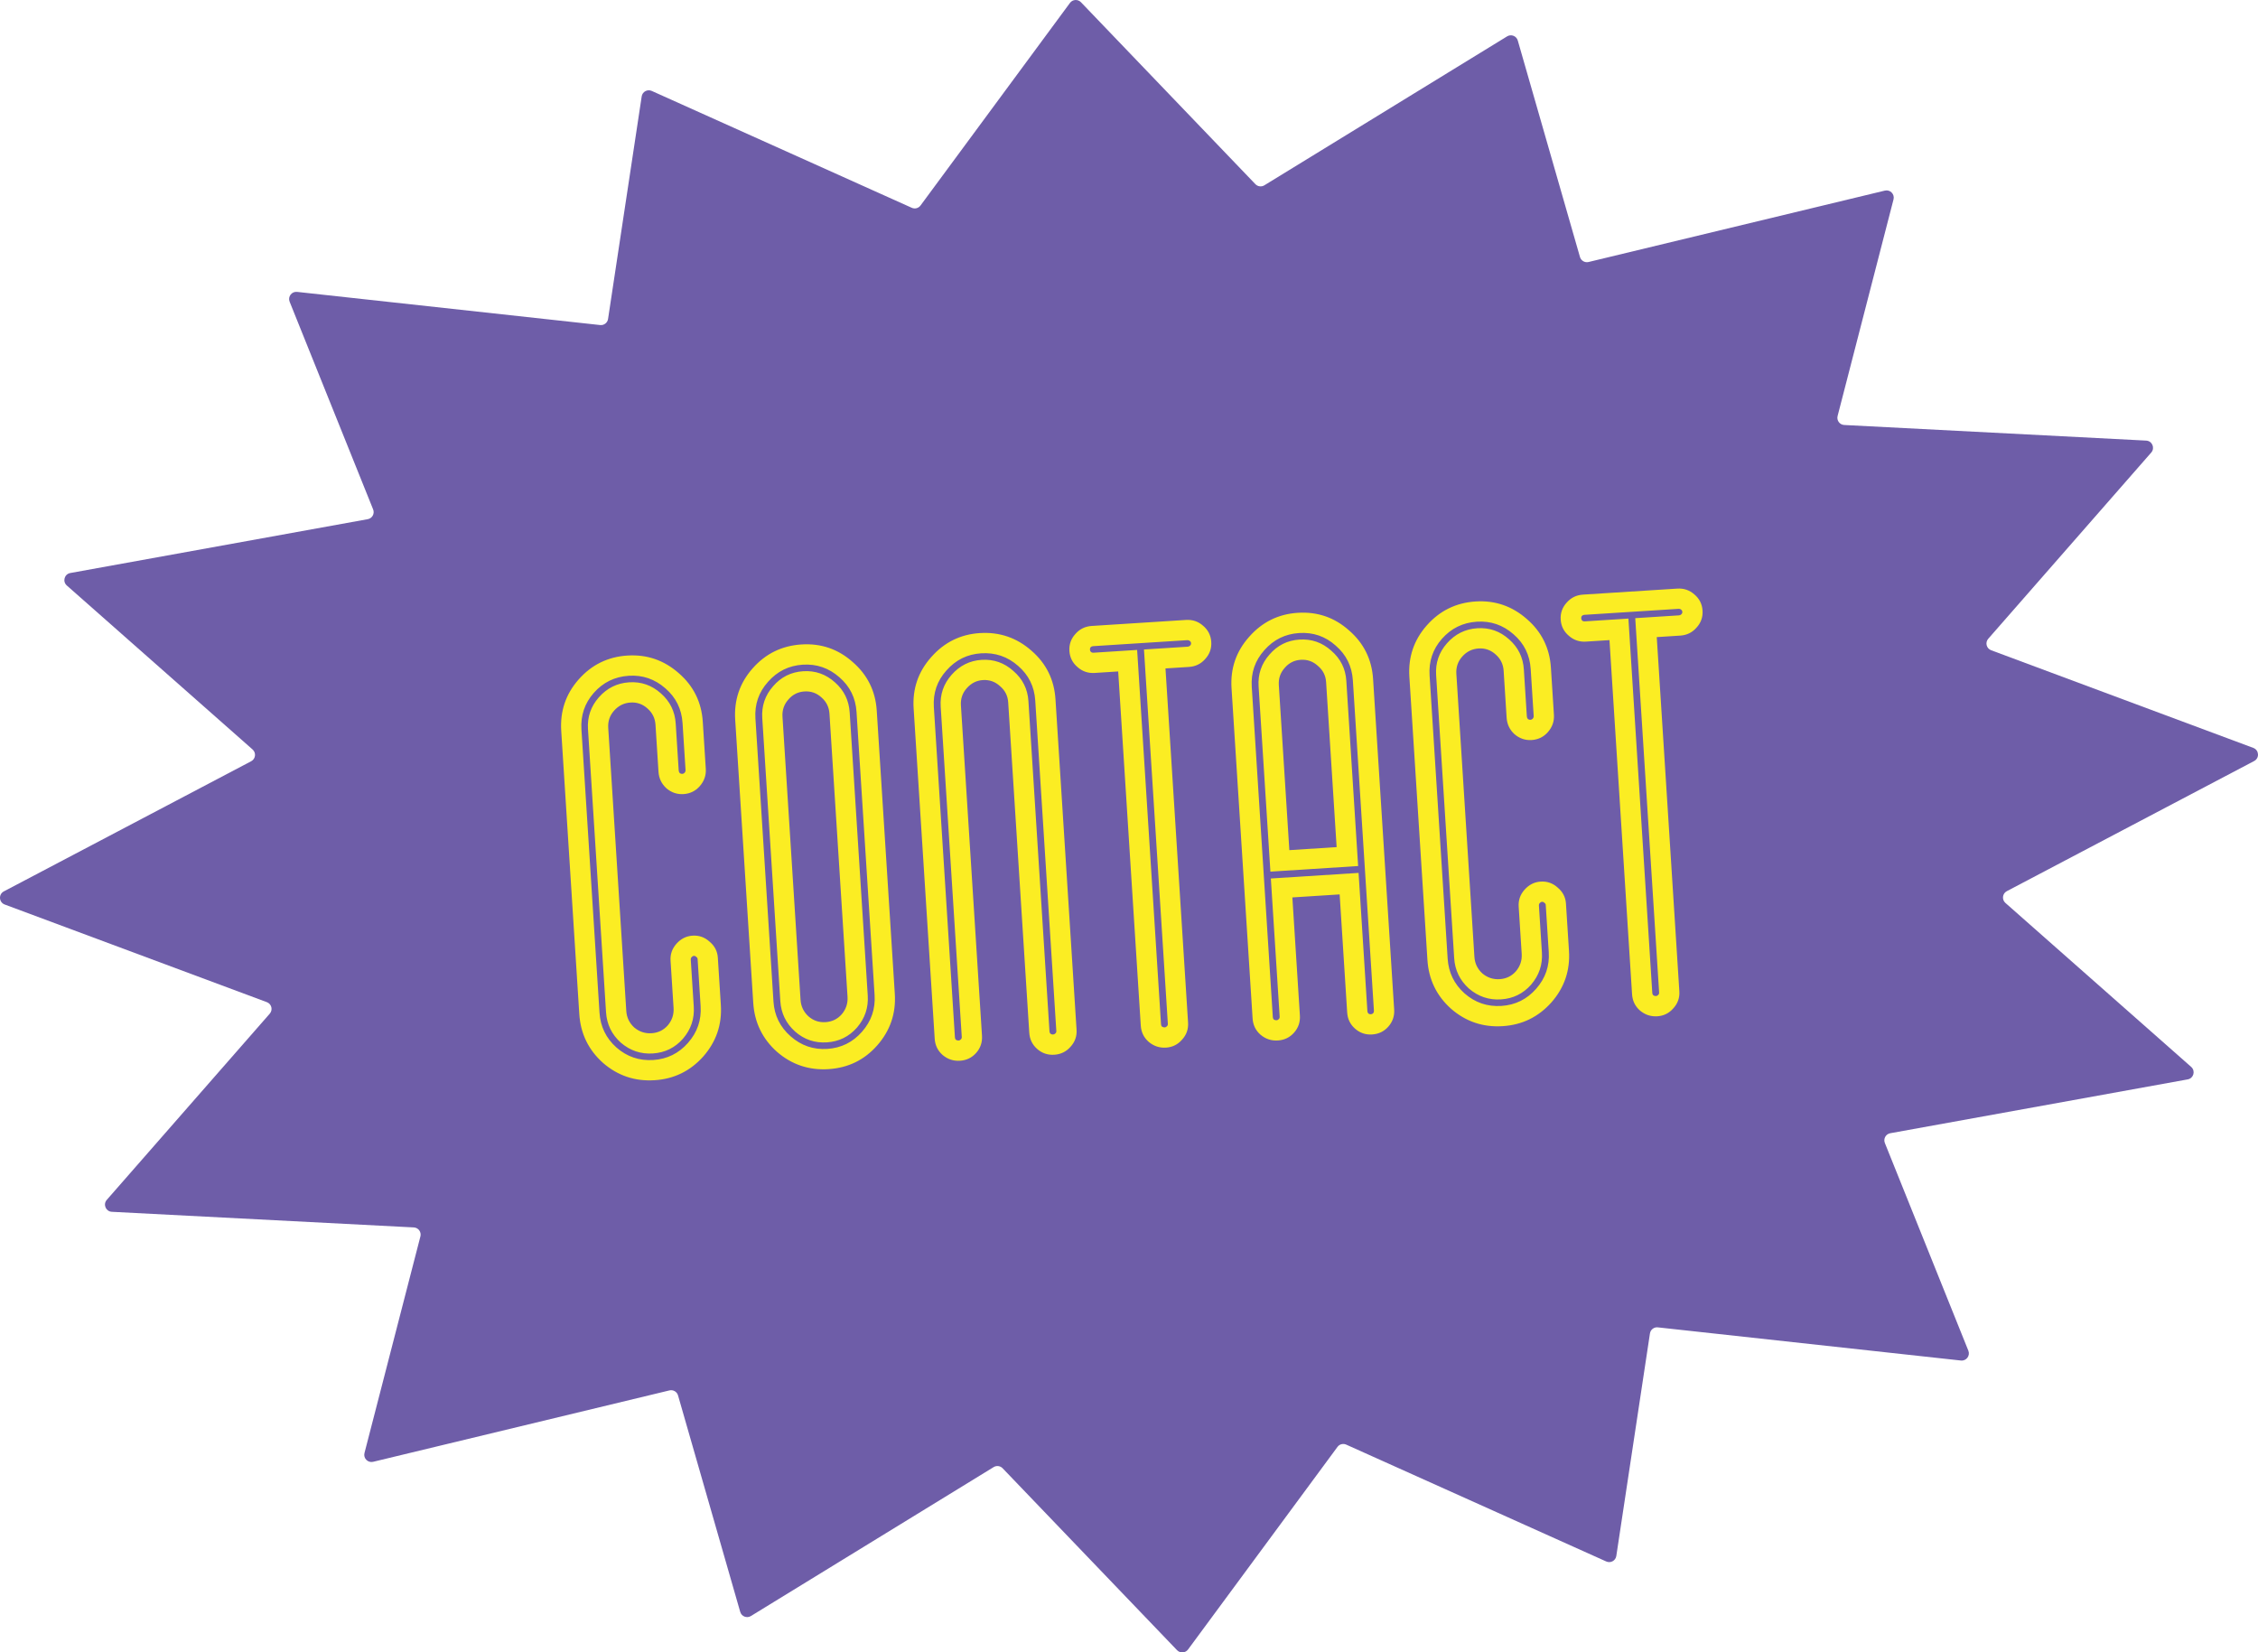
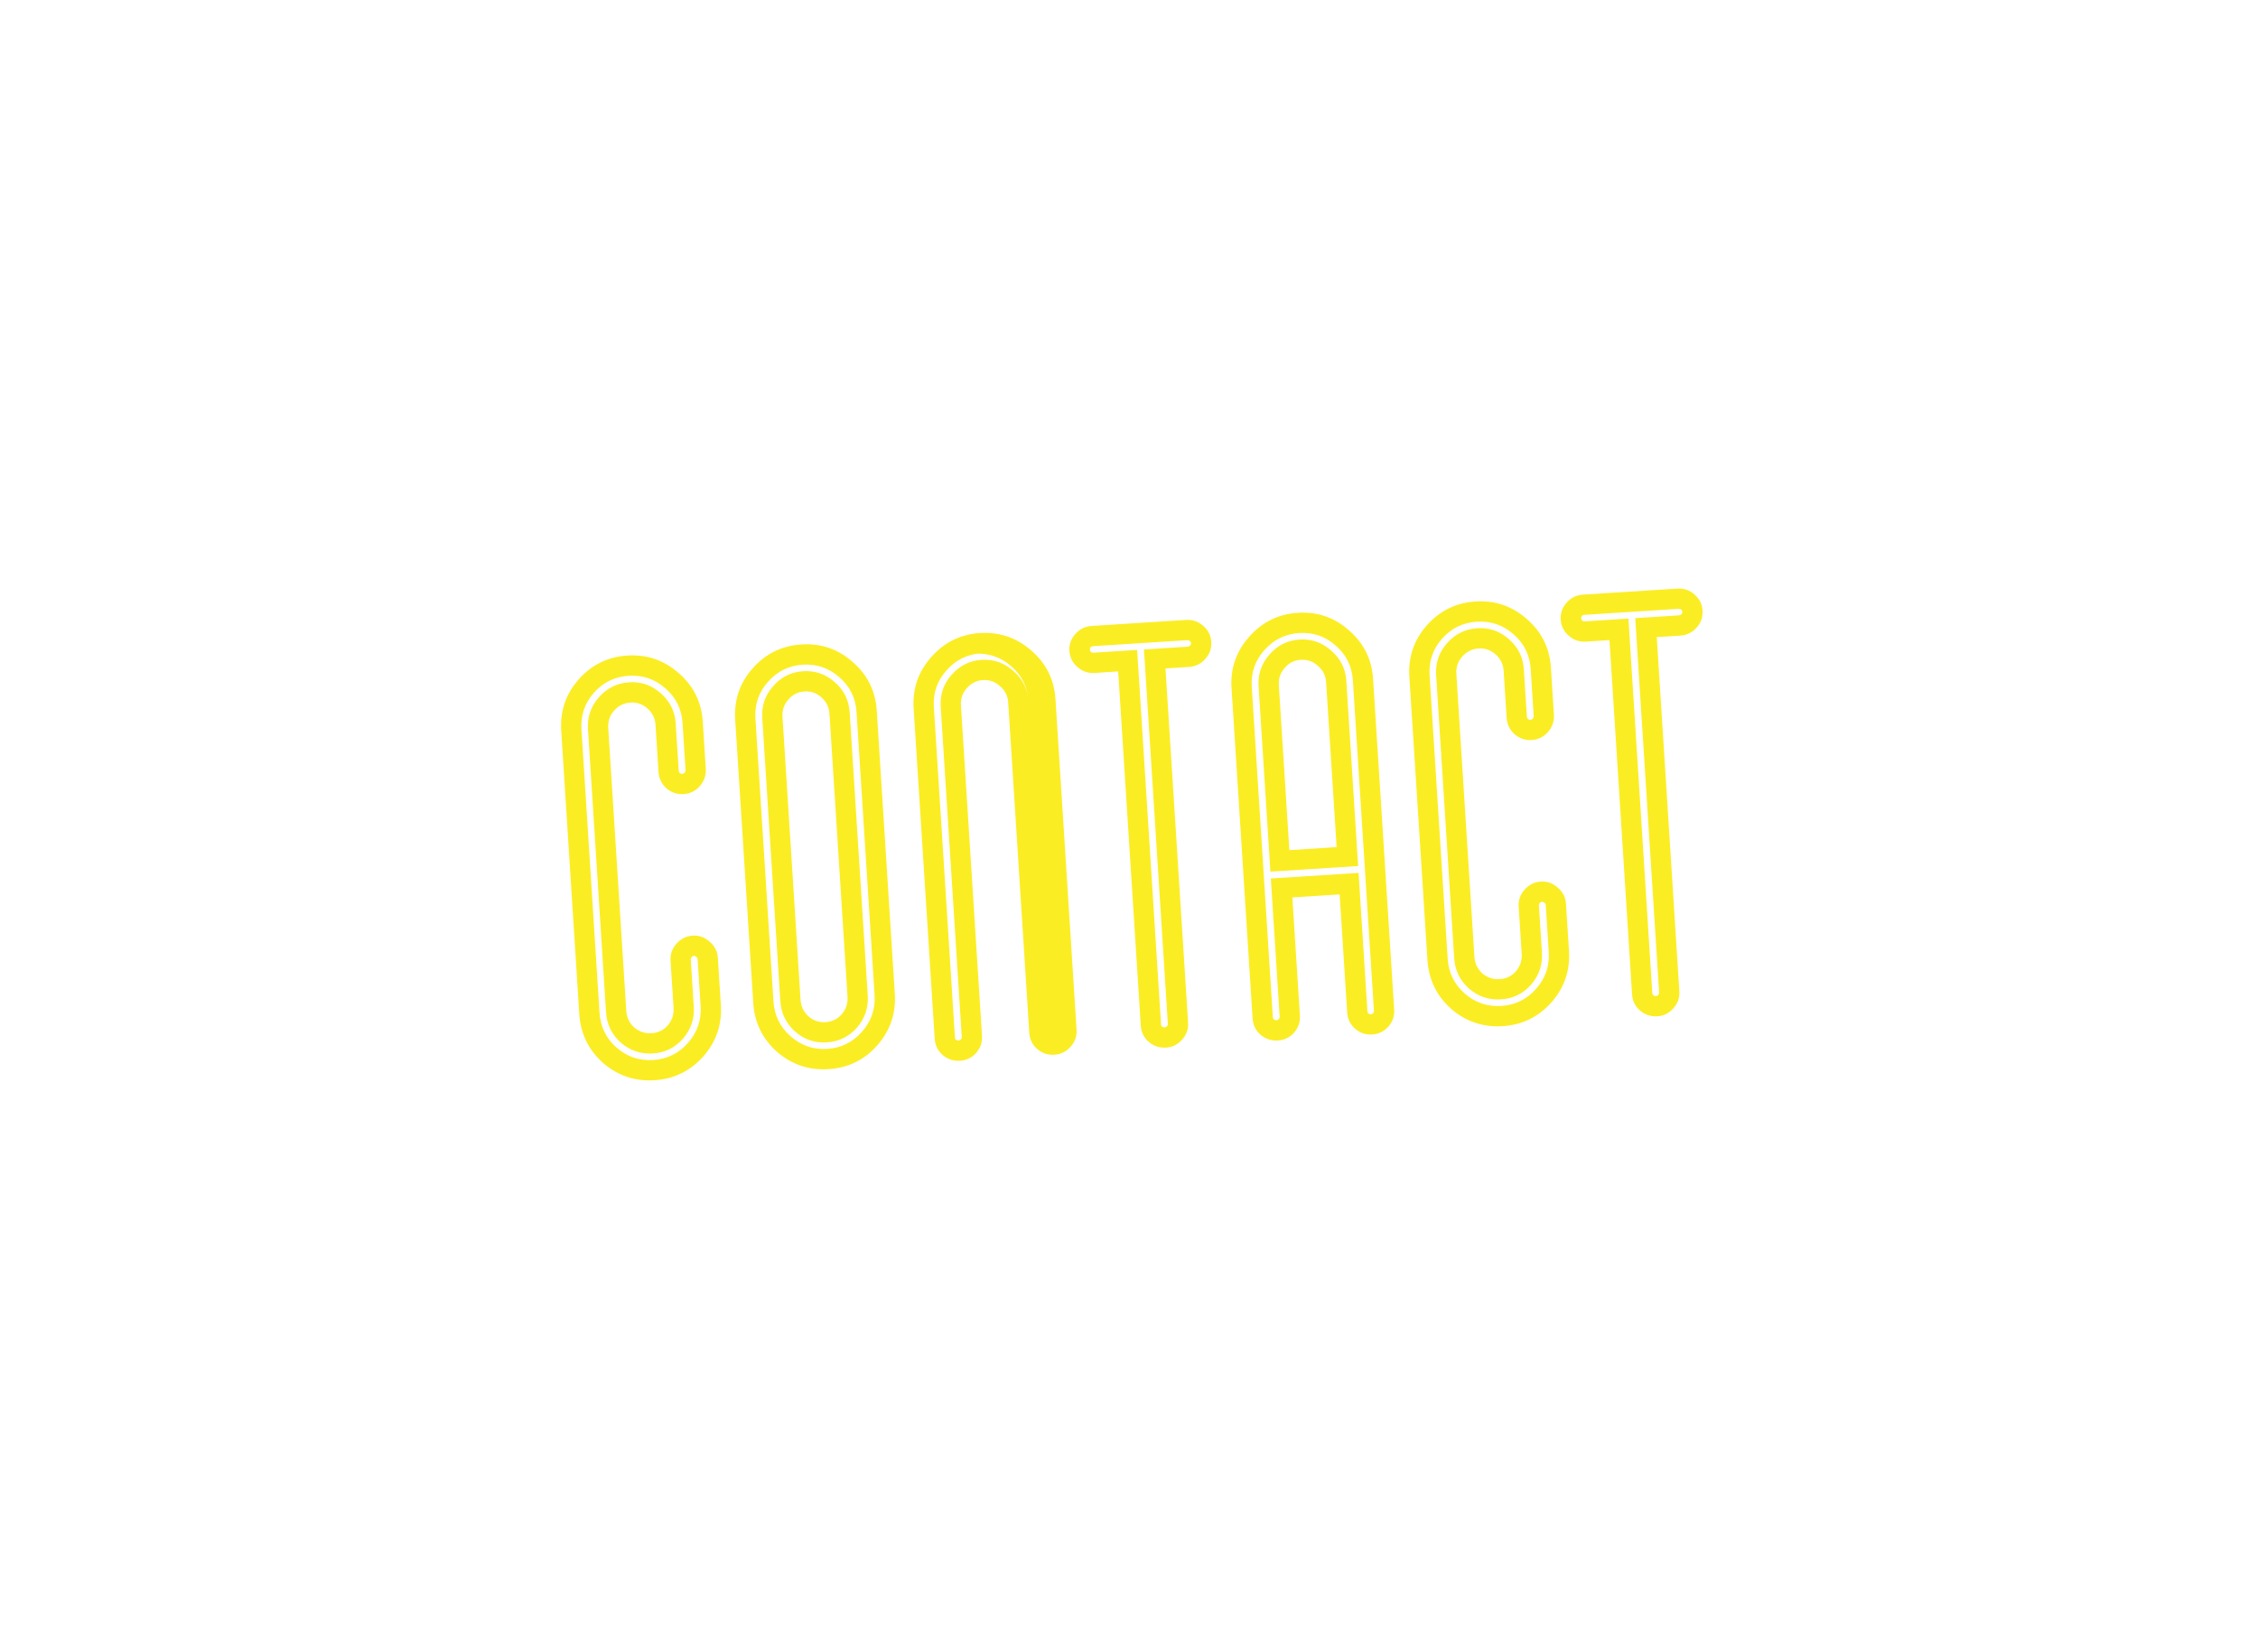
<svg xmlns="http://www.w3.org/2000/svg" id="uuid-94f3e331-0026-446a-bf29-3cbe14845185" data-name="Layer 2" viewBox="0 0 251.598 184.114">
  <defs>
    <style>
      .uuid-473768e4-f6d2-406a-85a9-ad9703827461 {
        fill: #fbed23;
      }

      .uuid-e5f63e62-ac10-42be-954e-4881dcb22db0 {
        fill: #6e5da8;
      }
    </style>
  </defs>
  <g id="uuid-64924a6a-8828-4049-914a-33b924efd124" data-name="Layer 1">
    <g>
-       <path class="uuid-e5f63e62-ac10-42be-954e-4881dcb22db0" d="M119.221,.326c.295-.4,.88-.437,1.225-.078l19.436,20.271c.261,.273,.677,.326,.999,.129l27.048-16.595c.452-.277,1.045-.047,1.191,.463l6.928,24.117c.119,.413,.542,.66,.96,.559l33.012-7.954c.589-.142,1.117,.395,.966,.981l-6.231,24.132c-.127,.492,.229,.976,.736,1.002l33.648,1.739c.669,.035,1.005,.826,.564,1.33l-18.163,20.75c-.369,.422-.202,1.084,.325,1.28l29.21,10.88c.65,.242,.708,1.139,.095,1.462l-27.56,14.501c-.497,.261-.578,.939-.157,1.311l20.7,18.271c.502,.444,.272,1.271-.387,1.39l-33.145,5.999c-.5,.091-.79,.617-.601,1.088l9.304,23.141c.226,.562-.228,1.162-.83,1.096l-33.77-3.695c-.427-.047-.815,.251-.879,.676l-3.749,24.798c-.079,.525-.637,.829-1.121,.611l-28.974-13.021c-.344-.155-.75-.049-.973,.255l-16.651,22.573c-.296,.4-.88,.437-1.225,.078l-19.436-20.271c-.261-.273-.677-.327-.999-.129l-27.048,16.594c-.452,.277-1.045,.047-1.191-.463l-6.928-24.117c-.119-.414-.542-.66-.96-.559l-33.012,7.954c-.589,.142-1.117-.395-.966-.981l6.231-24.132c.127-.492-.229-.976-.736-1.002l-33.648-1.74c-.669-.034-1.004-.825-.563-1.329l18.163-20.75c.369-.422,.202-1.084-.325-1.28L.523,100.782c-.65-.243-.708-1.139-.095-1.462l27.56-14.501c.497-.261,.577-.939,.156-1.311L7.445,65.237c-.503-.444-.273-1.271,.387-1.39l33.145-5.999c.5-.09,.79-.616,.6-1.088l-9.304-23.141c-.226-.562,.228-1.162,.831-1.096l33.77,3.695c.427,.047,.815-.252,.879-.677l3.748-24.798c.079-.525,.637-.828,1.121-.611l28.973,13.021c.345,.155,.75,.049,.974-.255L119.221,.326Z" />
-       <path class="uuid-473768e4-f6d2-406a-85a9-ad9703827461" d="M70.062,75.296c-1.568,.1-2.87,.738-3.904,1.913-1.013,1.151-1.47,2.511-1.37,4.08l2.012,31.545c.099,1.546,.724,2.837,1.877,3.873,1.175,1.034,2.547,1.501,4.115,1.401,1.546-.099,2.837-.736,3.871-1.911,1.034-1.175,1.502-2.535,1.403-4.082l-.336-5.268c-.006-.089-.055-.163-.147-.224-.072-.084-.163-.122-.274-.115-.088,.005-.174,.055-.257,.149-.062,.071-.09,.15-.085,.238l.336,5.269c.086,1.348-.315,2.538-1.203,3.57-.889,1.011-2.008,1.559-3.355,1.645-1.347,.086-2.537-.315-3.57-1.203-1.012-.912-1.561-2.041-1.647-3.388l-2.012-31.546c-.086-1.347,.316-2.526,1.205-3.537,.91-1.034,2.039-1.594,3.386-1.68,1.347-.086,2.527,.327,3.539,1.238,1.01,.889,1.559,2.008,1.645,3.355l.334,5.235c.007,.111,.047,.208,.118,.292,.093,.061,.183,.088,.272,.083,.11-.007,.197-.046,.259-.116,.083-.094,.121-.196,.114-.307l-.334-5.235c-.1-1.568-.737-2.859-1.91-3.871-1.175-1.034-2.536-1.502-4.082-1.403Zm-.144-2.253c2.165-.138,4.07,.517,5.715,1.964,1.644,1.426,2.535,3.232,2.675,5.419l.334,5.235c.047,.729-.178,1.376-.675,1.939-.476,.54-1.078,.834-1.807,.88-.707,.045-1.342-.169-1.904-.644-.542-.498-.836-1.111-.883-1.84l-.334-5.235c-.046-.729-.34-1.331-.88-1.807-.542-.498-1.177-.723-1.906-.677-.729,.047-1.342,.352-1.838,.916-.476,.54-.69,1.175-.644,1.904l2.012,31.546c.047,.729,.341,1.342,.883,1.84,.563,.474,1.208,.688,1.937,.642,.729-.047,1.331-.34,1.807-.881,.474-.562,.688-1.208,.642-1.937l-.336-5.269c-.045-.707,.17-1.33,.646-1.871,.496-.564,1.098-.868,1.805-.914,.729-.046,1.364,.18,1.906,.677,.563,.475,.866,1.065,.911,1.772l.336,5.269c.14,2.187-.515,4.103-1.962,5.748-1.449,1.622-3.256,2.503-5.421,2.641-2.187,.14-4.102-.504-5.746-1.929-1.623-1.449-2.504-3.267-2.644-5.454l-2.012-31.546c-.139-2.187,.504-4.091,1.931-5.713,1.448-1.645,3.265-2.537,5.452-2.677Zm22.069,40.846c.729-.046,1.331-.34,1.807-.88,.474-.563,.688-1.209,.642-1.938l-2.012-31.545c-.047-.729-.34-1.331-.881-1.807-.542-.498-1.177-.723-1.906-.677-.729,.047-1.331,.351-1.805,.914-.476,.541-.69,1.175-.644,1.904l2.012,31.545c.047,.729,.341,1.343,.883,1.84,.54,.476,1.175,.691,1.904,.644Zm.144,2.253c-1.348,.086-2.527-.315-3.537-1.205-1.012-.911-1.561-2.04-1.647-3.388l-2.012-31.545c-.086-1.348,.316-2.527,1.205-3.537,.888-1.033,2.006-1.592,3.353-1.678,1.348-.086,2.527,.327,3.539,1.238,1.011,.889,1.559,2.008,1.645,3.355l2.012,31.546c.086,1.347-.315,2.537-1.203,3.57-.889,1.01-2.008,1.558-3.355,1.644Zm-2.684-42.082c-1.546,.099-2.837,.735-3.871,1.91-1.035,1.153-1.503,2.513-1.403,4.082l2.012,31.546c.099,1.546,.735,2.836,1.91,3.87,1.175,1.034,2.536,1.502,4.082,1.403,1.547-.098,2.837-.735,3.871-1.91,1.034-1.175,1.502-2.536,1.403-4.082l-2.012-31.545c-.1-1.569-.737-2.859-1.91-3.871-1.175-1.034-2.536-1.502-4.082-1.403Zm-.144-2.253c2.187-.139,4.092,.515,5.715,1.964,1.643,1.426,2.535,3.232,2.674,5.419l2.012,31.545c.14,2.187-.514,4.103-1.962,5.748-1.427,1.622-3.234,2.502-5.421,2.642-2.187,.139-4.102-.504-5.746-1.93-1.623-1.449-2.504-3.267-2.644-5.454l-2.012-31.545c-.139-2.187,.504-4.091,1.931-5.713,1.448-1.645,3.265-2.537,5.452-2.677Zm20.025,.985c-1.546,.099-2.836,.735-3.87,1.91-1.036,1.153-1.504,2.513-1.404,4.082l2.349,36.814c.007,.111,.045,.197,.116,.259,.092,.061,.194,.087,.304,.08,.089-.005,.164-.043,.226-.114,.084-.072,.123-.163,.116-.273l-2.348-36.814c-.086-1.348,.315-2.527,1.205-3.537,.91-1.034,2.027-1.593,3.353-1.678,1.347-.086,2.527,.327,3.539,1.238,1.032,.888,1.592,2.006,1.678,3.353l2.348,36.814c.007,.111,.046,.197,.116,.259,.093,.06,.183,.088,.271,.082,.111-.007,.197-.046,.259-.116,.084-.072,.123-.163,.116-.274l-2.348-36.813c-.1-1.569-.737-2.859-1.911-3.871-1.175-1.034-2.546-1.501-4.115-1.401Zm-.143-2.253c2.186-.139,4.102,.515,5.747,1.962,1.644,1.426,2.535,3.232,2.675,5.419l2.348,36.814c.047,.729-.179,1.364-.677,1.906-.476,.541-1.078,.834-1.807,.881-.729,.046-1.364-.169-1.904-.644-.541-.476-.834-1.078-.881-1.807l-2.348-36.814c-.046-.729-.351-1.331-.913-1.805-.542-.498-1.178-.723-1.907-.677-.706,.045-1.308,.35-1.804,.914-.476,.54-.691,1.175-.644,1.904l2.348,36.814c.046,.729-.168,1.364-.644,1.904-.476,.541-1.078,.834-1.807,.88-.729,.047-1.375-.167-1.937-.641-.541-.476-.834-1.078-.881-1.807l-2.348-36.814c-.139-2.187,.516-4.092,1.965-5.715,1.447-1.645,3.254-2.536,5.419-2.675Zm23.106,.789l-10.504,.67c-.11,.007-.196,.046-.258,.116-.062,.071-.09,.161-.083,.272,.007,.11,.046,.197,.116,.259,.071,.062,.161,.09,.272,.082l4.871-.311,2.661,41.717c.007,.111,.045,.197,.116,.259,.093,.061,.194,.088,.305,.081,.088-.006,.163-.044,.225-.115,.084-.071,.123-.163,.116-.273l-2.661-41.718,4.871-.311c.11-.007,.197-.046,.259-.116,.084-.072,.122-.163,.115-.273-.007-.11-.057-.196-.149-.257-.071-.062-.161-.09-.272-.082Zm-.143-2.253c.729-.047,1.363,.168,1.904,.644,.562,.474,.867,1.076,.913,1.805,.047,.729-.179,1.364-.676,1.906-.476,.54-1.078,.834-1.807,.881l-2.618,.167,2.517,39.465c.046,.729-.179,1.365-.677,1.906-.476,.541-1.067,.834-1.774,.879-.729,.046-1.375-.168-1.937-.642-.541-.475-.834-1.078-.881-1.807l-2.517-39.465-2.617,.167c-.729,.047-1.364-.168-1.905-.644-.562-.474-.867-1.076-.913-1.805-.047-.729,.179-1.364,.677-1.906,.475-.54,1.078-.834,1.807-.881l10.504-.67Zm11.517,25.649l5.269-.336-1.173-18.39c-.047-.729-.351-1.331-.914-1.805-.542-.498-1.177-.723-1.906-.677-.729,.046-1.331,.351-1.805,.914-.476,.54-.691,1.175-.644,1.904l1.173,18.39Zm-2.11,2.397l-1.316-20.644c-.086-1.348,.315-2.527,1.205-3.537,.888-1.033,2.005-1.592,3.353-1.678,1.347-.086,2.527,.327,3.539,1.238,1.033,.888,1.592,2.006,1.678,3.353l1.316,20.643-9.775,.624Zm3.195-26.587c-1.546,.099-2.836,.735-3.87,1.91-1.036,1.153-1.503,2.513-1.403,4.082l2.348,36.814c.007,.11,.045,.197,.116,.259,.093,.06,.194,.087,.305,.08,.088-.006,.163-.044,.225-.114,.084-.072,.123-.163,.116-.274l-.983-15.408,9.775-.623,.983,15.408c.007,.11,.046,.196,.116,.258,.071,.063,.161,.09,.272,.083,.11-.007,.196-.046,.258-.116,.062-.071,.09-.161,.083-.272l-2.348-36.814c-.1-1.568-.737-2.859-1.911-3.871-1.153-1.036-2.513-1.503-4.082-1.403Zm-.143-2.253c2.187-.139,4.092,.515,5.714,1.964,1.644,1.426,2.536,3.232,2.675,5.419l2.348,36.814c.047,.729-.168,1.363-.644,1.904-.475,.54-1.078,.834-1.807,.88-.729,.047-1.363-.168-1.904-.644-.54-.475-.834-1.078-.88-1.807l-.839-13.154-5.269,.336,.839,13.155c.047,.728-.168,1.363-.644,1.904-.475,.54-1.078,.834-1.807,.88-.729,.047-1.374-.167-1.937-.641-.541-.476-.834-1.078-.881-1.807l-2.348-36.814c-.139-2.187,.516-4.092,1.965-5.715,1.448-1.645,3.254-2.536,5.419-2.675Zm19.959,.989c-1.569,.1-2.87,.738-3.904,1.913-1.014,1.151-1.47,2.511-1.37,4.08l2.012,31.545c.098,1.547,.724,2.838,1.877,3.873,1.175,1.034,2.547,1.501,4.115,1.401,1.547-.098,2.837-.735,3.871-1.91s1.502-2.536,1.403-4.082l-.336-5.269c-.006-.088-.055-.163-.147-.223-.072-.084-.163-.123-.274-.116-.088,.006-.174,.056-.257,.15-.062,.07-.09,.149-.084,.238l.336,5.268c.086,1.348-.315,2.538-1.203,3.571-.889,1.01-2.008,1.558-3.355,1.644-1.348,.086-2.538-.315-3.57-1.203-1.012-.911-1.561-2.041-1.647-3.388l-2.012-31.545c-.086-1.348,.316-2.527,1.205-3.537,.91-1.034,2.039-1.594,3.386-1.68,1.348-.086,2.527,.327,3.539,1.238,1.011,.889,1.559,2.008,1.645,3.355l.334,5.236c.007,.11,.046,.208,.118,.292,.093,.061,.183,.088,.272,.082,.11-.007,.196-.046,.258-.116,.083-.094,.121-.196,.114-.307l-.334-5.236c-.1-1.568-.737-2.859-1.91-3.871-1.175-1.034-2.536-1.502-4.082-1.403Zm-.144-2.253c2.165-.138,4.07,.517,5.715,1.964,1.643,1.426,2.535,3.232,2.674,5.419l.334,5.236c.047,.729-.178,1.375-.675,1.939-.475,.54-1.078,.834-1.807,.881-.707,.045-1.341-.17-1.904-.644-.542-.498-.836-1.111-.882-1.84l-.334-5.235c-.047-.729-.34-1.331-.881-1.807-.542-.498-1.177-.723-1.906-.677-.729,.046-1.342,.352-1.838,.916-.476,.541-.69,1.175-.644,1.904l2.012,31.545c.047,.729,.341,1.343,.883,1.84,.562,.475,1.208,.688,1.937,.642,.729-.047,1.331-.34,1.807-.881,.474-.562,.688-1.208,.642-1.937l-.336-5.268c-.045-.707,.17-1.331,.645-1.872,.497-.564,1.098-.868,1.805-.913,.729-.047,1.365,.179,1.907,.677,.562,.474,.866,1.065,.911,1.771l.336,5.269c.14,2.187-.514,4.103-1.962,5.748-1.449,1.623-3.256,2.503-5.421,2.641-2.187,.14-4.102-.503-5.746-1.929-1.623-1.449-2.504-3.267-2.643-5.454l-2.012-31.545c-.14-2.187,.504-4.091,1.931-5.713,1.448-1.645,3.265-2.537,5.452-2.677Zm22.61,.82l-10.504,.67c-.111,.007-.197,.046-.259,.116-.062,.07-.09,.161-.083,.271,.007,.11,.046,.197,.117,.259,.07,.062,.161,.089,.271,.082l4.871-.311,2.661,41.718c.007,.11,.046,.197,.116,.259,.093,.06,.194,.087,.305,.08,.088-.005,.163-.044,.225-.114,.085-.072,.123-.163,.116-.274l-2.661-41.717,4.871-.311c.111-.007,.197-.046,.259-.116,.084-.072,.123-.163,.116-.274-.007-.11-.057-.196-.15-.257-.07-.062-.161-.089-.271-.082Zm-.144-2.253c.729-.047,1.364,.168,1.904,.644,.563,.474,.867,1.076,.914,1.805,.046,.729-.179,1.364-.677,1.906-.476,.54-1.078,.834-1.807,.881l-2.618,.167,2.517,39.465c.047,.729-.179,1.364-.677,1.906-.475,.541-1.067,.833-1.773,.878-.729,.047-1.375-.167-1.938-.641-.54-.476-.834-1.078-.88-1.807l-2.517-39.465-2.618,.167c-.729,.047-1.364-.168-1.904-.644-.563-.474-.867-1.076-.914-1.805-.046-.729,.179-1.364,.677-1.906,.476-.54,1.078-.834,1.807-.881l10.504-.67Z" />
+       <path class="uuid-473768e4-f6d2-406a-85a9-ad9703827461" d="M70.062,75.296c-1.568,.1-2.87,.738-3.904,1.913-1.013,1.151-1.47,2.511-1.37,4.08l2.012,31.545c.099,1.546,.724,2.837,1.877,3.873,1.175,1.034,2.547,1.501,4.115,1.401,1.546-.099,2.837-.736,3.871-1.911,1.034-1.175,1.502-2.535,1.403-4.082l-.336-5.268c-.006-.089-.055-.163-.147-.224-.072-.084-.163-.122-.274-.115-.088,.005-.174,.055-.257,.149-.062,.071-.09,.15-.085,.238l.336,5.269c.086,1.348-.315,2.538-1.203,3.57-.889,1.011-2.008,1.559-3.355,1.645-1.347,.086-2.537-.315-3.57-1.203-1.012-.912-1.561-2.041-1.647-3.388l-2.012-31.546c-.086-1.347,.316-2.526,1.205-3.537,.91-1.034,2.039-1.594,3.386-1.68,1.347-.086,2.527,.327,3.539,1.238,1.01,.889,1.559,2.008,1.645,3.355l.334,5.235c.007,.111,.047,.208,.118,.292,.093,.061,.183,.088,.272,.083,.11-.007,.197-.046,.259-.116,.083-.094,.121-.196,.114-.307l-.334-5.235c-.1-1.568-.737-2.859-1.91-3.871-1.175-1.034-2.536-1.502-4.082-1.403Zm-.144-2.253c2.165-.138,4.07,.517,5.715,1.964,1.644,1.426,2.535,3.232,2.675,5.419l.334,5.235c.047,.729-.178,1.376-.675,1.939-.476,.54-1.078,.834-1.807,.88-.707,.045-1.342-.169-1.904-.644-.542-.498-.836-1.111-.883-1.84l-.334-5.235c-.046-.729-.34-1.331-.88-1.807-.542-.498-1.177-.723-1.906-.677-.729,.047-1.342,.352-1.838,.916-.476,.54-.69,1.175-.644,1.904l2.012,31.546c.047,.729,.341,1.342,.883,1.84,.563,.474,1.208,.688,1.937,.642,.729-.047,1.331-.34,1.807-.881,.474-.562,.688-1.208,.642-1.937l-.336-5.269c-.045-.707,.17-1.33,.646-1.871,.496-.564,1.098-.868,1.805-.914,.729-.046,1.364,.18,1.906,.677,.563,.475,.866,1.065,.911,1.772l.336,5.269c.14,2.187-.515,4.103-1.962,5.748-1.449,1.622-3.256,2.503-5.421,2.641-2.187,.14-4.102-.504-5.746-1.929-1.623-1.449-2.504-3.267-2.644-5.454l-2.012-31.546c-.139-2.187,.504-4.091,1.931-5.713,1.448-1.645,3.265-2.537,5.452-2.677Zm22.069,40.846c.729-.046,1.331-.34,1.807-.88,.474-.563,.688-1.209,.642-1.938l-2.012-31.545c-.047-.729-.34-1.331-.881-1.807-.542-.498-1.177-.723-1.906-.677-.729,.047-1.331,.351-1.805,.914-.476,.541-.69,1.175-.644,1.904l2.012,31.545c.047,.729,.341,1.343,.883,1.84,.54,.476,1.175,.691,1.904,.644Zm.144,2.253c-1.348,.086-2.527-.315-3.537-1.205-1.012-.911-1.561-2.04-1.647-3.388l-2.012-31.545c-.086-1.348,.316-2.527,1.205-3.537,.888-1.033,2.006-1.592,3.353-1.678,1.348-.086,2.527,.327,3.539,1.238,1.011,.889,1.559,2.008,1.645,3.355l2.012,31.546c.086,1.347-.315,2.537-1.203,3.57-.889,1.01-2.008,1.558-3.355,1.644Zm-2.684-42.082c-1.546,.099-2.837,.735-3.871,1.91-1.035,1.153-1.503,2.513-1.403,4.082l2.012,31.546c.099,1.546,.735,2.836,1.91,3.87,1.175,1.034,2.536,1.502,4.082,1.403,1.547-.098,2.837-.735,3.871-1.91,1.034-1.175,1.502-2.536,1.403-4.082l-2.012-31.545c-.1-1.569-.737-2.859-1.91-3.871-1.175-1.034-2.536-1.502-4.082-1.403Zm-.144-2.253c2.187-.139,4.092,.515,5.715,1.964,1.643,1.426,2.535,3.232,2.674,5.419l2.012,31.545c.14,2.187-.514,4.103-1.962,5.748-1.427,1.622-3.234,2.502-5.421,2.642-2.187,.139-4.102-.504-5.746-1.93-1.623-1.449-2.504-3.267-2.644-5.454l-2.012-31.545c-.139-2.187,.504-4.091,1.931-5.713,1.448-1.645,3.265-2.537,5.452-2.677Zm20.025,.985c-1.546,.099-2.836,.735-3.87,1.91-1.036,1.153-1.504,2.513-1.404,4.082l2.349,36.814c.007,.111,.045,.197,.116,.259,.092,.061,.194,.087,.304,.08,.089-.005,.164-.043,.226-.114,.084-.072,.123-.163,.116-.273l-2.348-36.814c-.086-1.348,.315-2.527,1.205-3.537,.91-1.034,2.027-1.593,3.353-1.678,1.347-.086,2.527,.327,3.539,1.238,1.032,.888,1.592,2.006,1.678,3.353l2.348,36.814l-2.348-36.813c-.1-1.569-.737-2.859-1.911-3.871-1.175-1.034-2.546-1.501-4.115-1.401Zm-.143-2.253c2.186-.139,4.102,.515,5.747,1.962,1.644,1.426,2.535,3.232,2.675,5.419l2.348,36.814c.047,.729-.179,1.364-.677,1.906-.476,.541-1.078,.834-1.807,.881-.729,.046-1.364-.169-1.904-.644-.541-.476-.834-1.078-.881-1.807l-2.348-36.814c-.046-.729-.351-1.331-.913-1.805-.542-.498-1.178-.723-1.907-.677-.706,.045-1.308,.35-1.804,.914-.476,.54-.691,1.175-.644,1.904l2.348,36.814c.046,.729-.168,1.364-.644,1.904-.476,.541-1.078,.834-1.807,.88-.729,.047-1.375-.167-1.937-.641-.541-.476-.834-1.078-.881-1.807l-2.348-36.814c-.139-2.187,.516-4.092,1.965-5.715,1.447-1.645,3.254-2.536,5.419-2.675Zm23.106,.789l-10.504,.67c-.11,.007-.196,.046-.258,.116-.062,.071-.09,.161-.083,.272,.007,.11,.046,.197,.116,.259,.071,.062,.161,.09,.272,.082l4.871-.311,2.661,41.717c.007,.111,.045,.197,.116,.259,.093,.061,.194,.088,.305,.081,.088-.006,.163-.044,.225-.115,.084-.071,.123-.163,.116-.273l-2.661-41.718,4.871-.311c.11-.007,.197-.046,.259-.116,.084-.072,.122-.163,.115-.273-.007-.11-.057-.196-.149-.257-.071-.062-.161-.09-.272-.082Zm-.143-2.253c.729-.047,1.363,.168,1.904,.644,.562,.474,.867,1.076,.913,1.805,.047,.729-.179,1.364-.676,1.906-.476,.54-1.078,.834-1.807,.881l-2.618,.167,2.517,39.465c.046,.729-.179,1.365-.677,1.906-.476,.541-1.067,.834-1.774,.879-.729,.046-1.375-.168-1.937-.642-.541-.475-.834-1.078-.881-1.807l-2.517-39.465-2.617,.167c-.729,.047-1.364-.168-1.905-.644-.562-.474-.867-1.076-.913-1.805-.047-.729,.179-1.364,.677-1.906,.475-.54,1.078-.834,1.807-.881l10.504-.67Zm11.517,25.649l5.269-.336-1.173-18.39c-.047-.729-.351-1.331-.914-1.805-.542-.498-1.177-.723-1.906-.677-.729,.046-1.331,.351-1.805,.914-.476,.54-.691,1.175-.644,1.904l1.173,18.39Zm-2.11,2.397l-1.316-20.644c-.086-1.348,.315-2.527,1.205-3.537,.888-1.033,2.005-1.592,3.353-1.678,1.347-.086,2.527,.327,3.539,1.238,1.033,.888,1.592,2.006,1.678,3.353l1.316,20.643-9.775,.624Zm3.195-26.587c-1.546,.099-2.836,.735-3.87,1.91-1.036,1.153-1.503,2.513-1.403,4.082l2.348,36.814c.007,.11,.045,.197,.116,.259,.093,.06,.194,.087,.305,.08,.088-.006,.163-.044,.225-.114,.084-.072,.123-.163,.116-.274l-.983-15.408,9.775-.623,.983,15.408c.007,.11,.046,.196,.116,.258,.071,.063,.161,.09,.272,.083,.11-.007,.196-.046,.258-.116,.062-.071,.09-.161,.083-.272l-2.348-36.814c-.1-1.568-.737-2.859-1.911-3.871-1.153-1.036-2.513-1.503-4.082-1.403Zm-.143-2.253c2.187-.139,4.092,.515,5.714,1.964,1.644,1.426,2.536,3.232,2.675,5.419l2.348,36.814c.047,.729-.168,1.363-.644,1.904-.475,.54-1.078,.834-1.807,.88-.729,.047-1.363-.168-1.904-.644-.54-.475-.834-1.078-.88-1.807l-.839-13.154-5.269,.336,.839,13.155c.047,.728-.168,1.363-.644,1.904-.475,.54-1.078,.834-1.807,.88-.729,.047-1.374-.167-1.937-.641-.541-.476-.834-1.078-.881-1.807l-2.348-36.814c-.139-2.187,.516-4.092,1.965-5.715,1.448-1.645,3.254-2.536,5.419-2.675Zm19.959,.989c-1.569,.1-2.87,.738-3.904,1.913-1.014,1.151-1.47,2.511-1.37,4.08l2.012,31.545c.098,1.547,.724,2.838,1.877,3.873,1.175,1.034,2.547,1.501,4.115,1.401,1.547-.098,2.837-.735,3.871-1.91s1.502-2.536,1.403-4.082l-.336-5.269c-.006-.088-.055-.163-.147-.223-.072-.084-.163-.123-.274-.116-.088,.006-.174,.056-.257,.15-.062,.07-.09,.149-.084,.238l.336,5.268c.086,1.348-.315,2.538-1.203,3.571-.889,1.01-2.008,1.558-3.355,1.644-1.348,.086-2.538-.315-3.57-1.203-1.012-.911-1.561-2.041-1.647-3.388l-2.012-31.545c-.086-1.348,.316-2.527,1.205-3.537,.91-1.034,2.039-1.594,3.386-1.68,1.348-.086,2.527,.327,3.539,1.238,1.011,.889,1.559,2.008,1.645,3.355l.334,5.236c.007,.11,.046,.208,.118,.292,.093,.061,.183,.088,.272,.082,.11-.007,.196-.046,.258-.116,.083-.094,.121-.196,.114-.307l-.334-5.236c-.1-1.568-.737-2.859-1.91-3.871-1.175-1.034-2.536-1.502-4.082-1.403Zm-.144-2.253c2.165-.138,4.07,.517,5.715,1.964,1.643,1.426,2.535,3.232,2.674,5.419l.334,5.236c.047,.729-.178,1.375-.675,1.939-.475,.54-1.078,.834-1.807,.881-.707,.045-1.341-.17-1.904-.644-.542-.498-.836-1.111-.882-1.84l-.334-5.235c-.047-.729-.34-1.331-.881-1.807-.542-.498-1.177-.723-1.906-.677-.729,.046-1.342,.352-1.838,.916-.476,.541-.69,1.175-.644,1.904l2.012,31.545c.047,.729,.341,1.343,.883,1.84,.562,.475,1.208,.688,1.937,.642,.729-.047,1.331-.34,1.807-.881,.474-.562,.688-1.208,.642-1.937l-.336-5.268c-.045-.707,.17-1.331,.645-1.872,.497-.564,1.098-.868,1.805-.913,.729-.047,1.365,.179,1.907,.677,.562,.474,.866,1.065,.911,1.771l.336,5.269c.14,2.187-.514,4.103-1.962,5.748-1.449,1.623-3.256,2.503-5.421,2.641-2.187,.14-4.102-.503-5.746-1.929-1.623-1.449-2.504-3.267-2.643-5.454l-2.012-31.545c-.14-2.187,.504-4.091,1.931-5.713,1.448-1.645,3.265-2.537,5.452-2.677Zm22.61,.82l-10.504,.67c-.111,.007-.197,.046-.259,.116-.062,.07-.09,.161-.083,.271,.007,.11,.046,.197,.117,.259,.07,.062,.161,.089,.271,.082l4.871-.311,2.661,41.718c.007,.11,.046,.197,.116,.259,.093,.06,.194,.087,.305,.08,.088-.005,.163-.044,.225-.114,.085-.072,.123-.163,.116-.274l-2.661-41.717,4.871-.311c.111-.007,.197-.046,.259-.116,.084-.072,.123-.163,.116-.274-.007-.11-.057-.196-.15-.257-.07-.062-.161-.089-.271-.082Zm-.144-2.253c.729-.047,1.364,.168,1.904,.644,.563,.474,.867,1.076,.914,1.805,.046,.729-.179,1.364-.677,1.906-.476,.54-1.078,.834-1.807,.881l-2.618,.167,2.517,39.465c.047,.729-.179,1.364-.677,1.906-.475,.541-1.067,.833-1.773,.878-.729,.047-1.375-.167-1.938-.641-.54-.476-.834-1.078-.88-1.807l-2.517-39.465-2.618,.167c-.729,.047-1.364-.168-1.904-.644-.563-.474-.867-1.076-.914-1.805-.046-.729,.179-1.364,.677-1.906,.476-.54,1.078-.834,1.807-.881l10.504-.67Z" />
    </g>
  </g>
</svg>